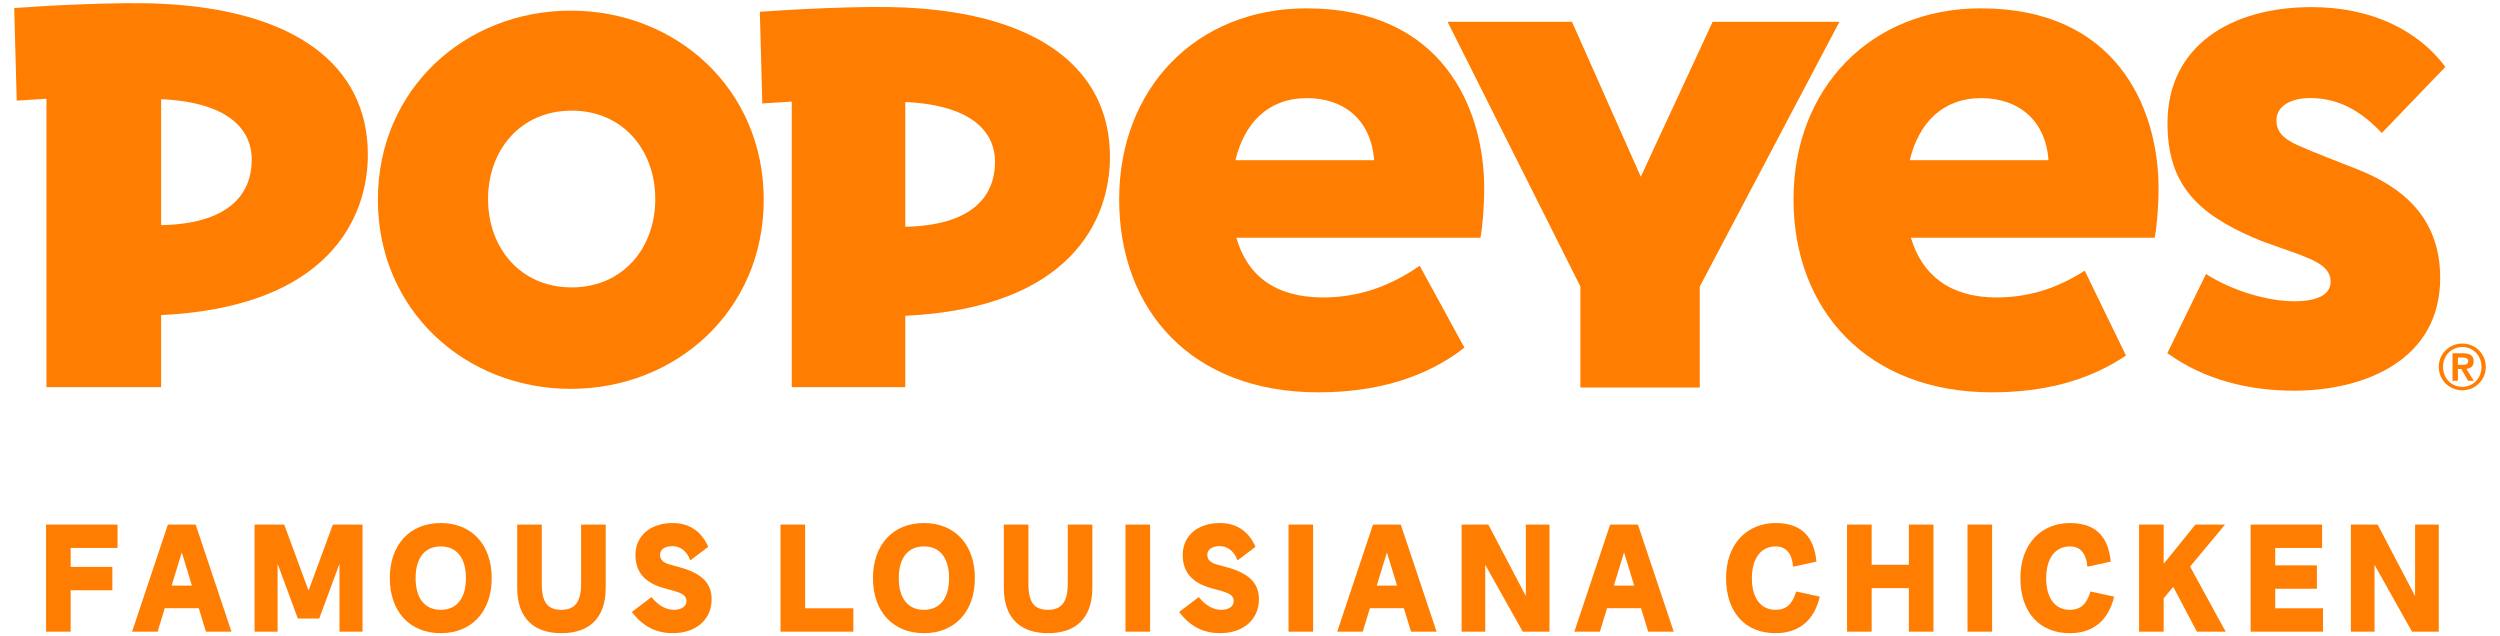
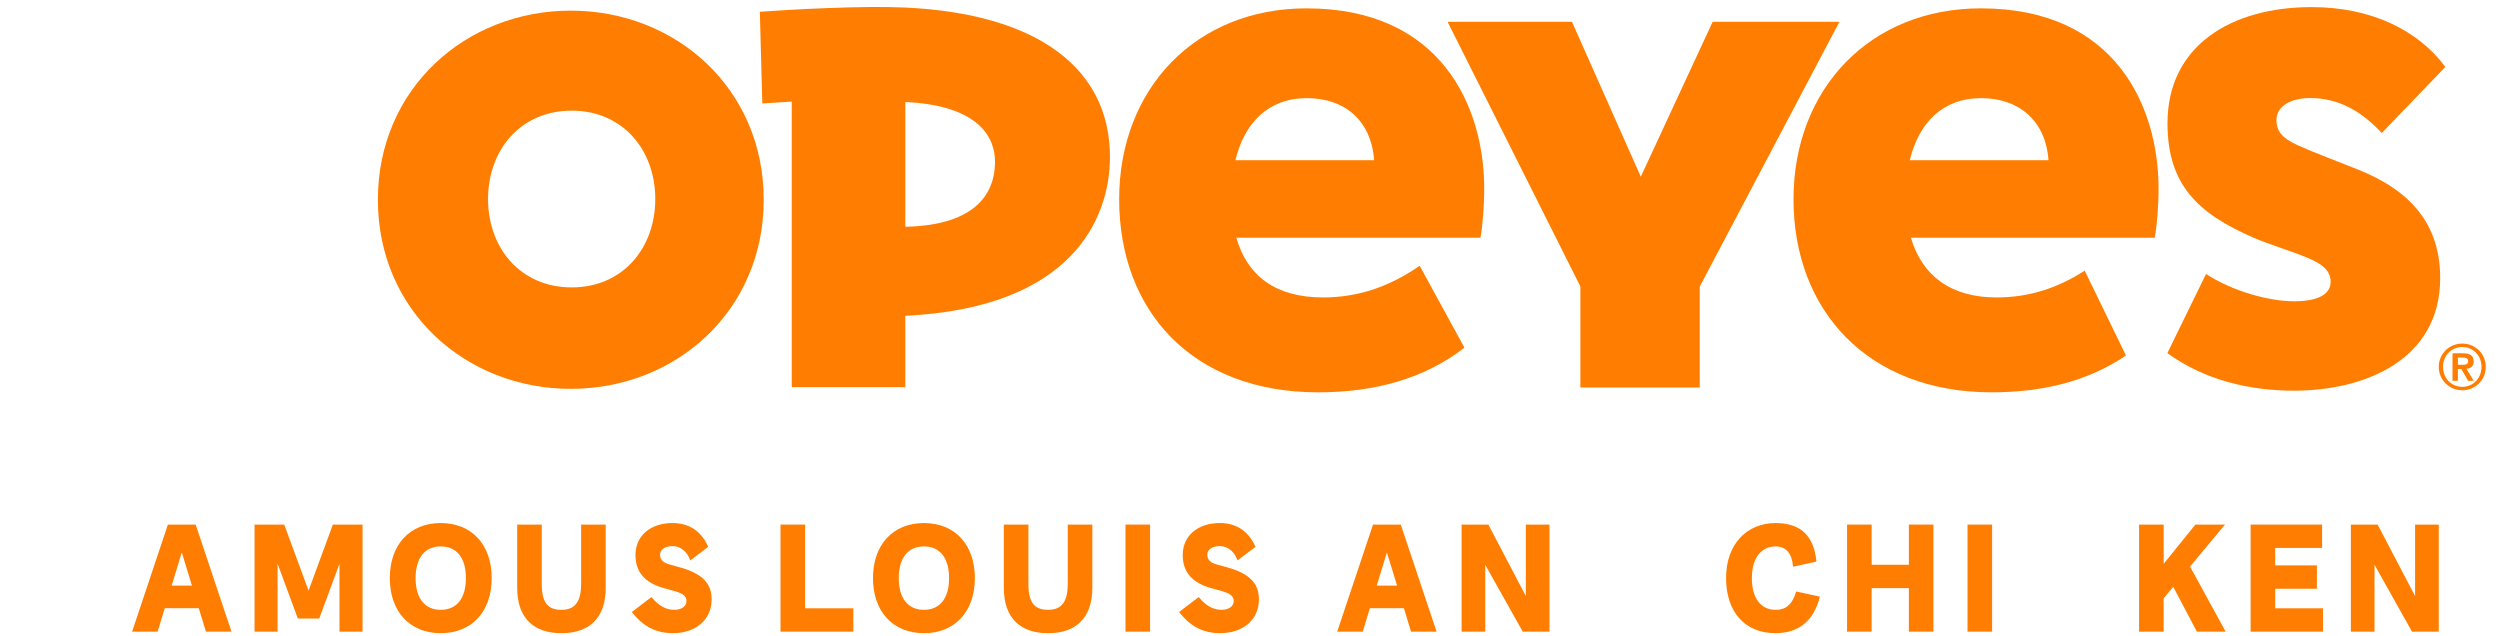
<svg xmlns="http://www.w3.org/2000/svg" id="Layer_1" version="1.1" viewBox="0 0 275 70">
  <g>
    <polygon points="188.393 2.398 180.488 19.438 172.918 2.398 159.233 2.398 173.841 31.51 173.841 42.626 186.972 42.626 186.972 31.527 202.337 2.398 188.393 2.398" style="fill: #ff7d00;" />
-     <path d="M17.711.411C13.003.189,4.981.629,1.565.883l.274,10.184,3.272-.205v31.724h12.614v-7.928c18.433-.88,22.739-10.71,22.739-17.644C40.464,7.176,32.447,1.104,17.711.411ZM17.725,24.767v-13.86c8.036.378,9.968,3.815,9.968,6.617,0,3.981-2.667,7.094-9.968,7.243Z" style="fill: #ff7d00;" />
    <path d="M219.608,32.718c-5.029,0-8.182-2.401-9.407-6.568h26.82c.231-1.207.439-3.564.42-5.655-.078-8.66-4.642-19.577-19.545-19.577-12.179,0-20.609,8.835-20.609,21.007s8.128,21.23,21.787,21.23c5.69,0,10.636-1.239,14.783-4.051l-4.538-9.333c-2.971,1.91-6.087,2.948-9.711,2.948ZM217.936,10.795c4.096,0,7.086,2.433,7.398,6.825h-15.26c.982-4.056,3.564-6.825,7.863-6.825Z" style="fill: #ff7d00;" />
    <path d="M99.568.828c-4.661-.219-12.604.216-15.987.467l.272,10.083,3.24-.202v31.41h12.489v-7.85c18.251-.871,22.514-10.604,22.514-17.47,0-9.74-7.938-15.752-22.528-16.438ZM99.582,24.943v-13.723c7.956.374,9.869,3.777,9.869,6.551,0,3.942-2.64,7.024-9.869,7.172Z" style="fill: #ff7d00;" />
    <path d="M252.327,33.139c-2.772,0-6.761-1.112-9.666-3.001l-4.252,8.708c4.046,2.927,8.935,4.129,13.932,4.129,7.759,0,16.08-3.36,16.08-12.394,0-6.804-4.352-10.037-8.955-11.894-2.249-.907-4.959-1.911-6.722-2.712-1.726-.783-2.335-1.566-2.335-2.754,0-1.576,1.629-2.436,3.703-2.436,3.176,0,5.655,1.465,7.884,3.848l6.993-7.271c-2.998-4.038-8.146-6.58-14.716-6.58-8.901,0-15.849,4.294-15.849,12.762,0,6.689,3.226,9.904,9.483,12.612,1.777.769,4.152,1.452,5.931,2.208,1.554.659,2.53,1.357,2.53,2.634,0,1.182-1.036,2.142-4.041,2.142Z" style="fill: #ff7d00;" />
    <path d="M62.788,1.17c-11.583,0-21.221,8.601-21.221,20.802s9.638,20.801,21.221,20.801,21.222-8.601,21.222-20.801S74.372,1.17,62.788,1.17ZM62.883,31.614c-5.628,0-9.197-4.33-9.197-9.721s3.569-9.722,9.197-9.722,9.198,4.329,9.198,9.722-3.569,9.721-9.198,9.721Z" style="fill: #ff7d00;" />
    <path d="M156.167,29.234c-3.214,2.23-6.673,3.485-10.626,3.485-5.255,0-8.354-2.401-9.541-6.568h26.848c.231-1.207.434-3.564.415-5.655-.078-8.66-4.642-19.577-19.545-19.577-12.179,0-20.609,8.835-20.609,21.007s7.943,21.23,21.898,21.23c6.243,0,11.702-1.515,16.081-4.913l-4.921-9.008ZM143.759,10.795c4.096,0,7.058,2.39,7.398,6.825h-15.26c.982-4.056,3.564-6.825,7.863-6.825Z" style="fill: #ff7d00;" />
  </g>
  <g>
    <path d="M270.856,37.791c-1.412,0-2.591,1.099-2.591,2.561,0,1.478,1.179,2.579,2.591,2.579,1.402,0,2.579-1.101,2.579-2.579,0-1.462-1.177-2.561-2.579-2.561ZM270.856,42.552c-1.209,0-2.123-.944-2.123-2.2,0-1.237.915-2.181,2.123-2.181,1.188,0,2.109.944,2.109,2.181,0,1.256-.922,2.2-2.109,2.2Z" style="fill: #ff7d00;" />
    <path d="M272.103,39.758c0-.666-.429-.897-1.188-.897h-1.139v3.03h.59v-1.299h.382l.743,1.299h.621l-.809-1.324c.45-.039.8-.251.8-.809ZM270.366,40.129v-.8h.511c.282,0,.623.049.623.381,0,.37-.255.419-.594.419h-.54Z" style="fill: #ff7d00;" />
  </g>
  <g>
-     <polygon points="5.068 69.483 7.772 69.483 7.772 64.928 12.36 64.928 12.36 62.358 7.772 62.358 7.772 60.273 12.929 60.273 12.929 57.704 5.068 57.704 5.068 69.483" style="fill: #ff7d00;" />
    <path d="M21.524,57.704h-3.056l-3.925,11.741-.013.038h2.808l.787-2.579h3.741l.781,2.558.006.021h2.808l-3.931-11.759-.007-.02ZM21.113,64.418h-2.233l1.117-3.656,1.116,3.656Z" style="fill: #ff7d00;" />
    <polygon points="33.94 64.966 31.272 57.723 31.265 57.704 28 57.704 28 69.483 30.536 69.483 30.536 62.013 32.764 68.042 35.115 68.042 37.343 62.013 37.343 69.483 39.88 69.483 39.88 57.704 36.616 57.704 33.94 64.966" style="fill: #ff7d00;" />
    <path d="M48.484,57.535c-3.405,0-5.605,2.378-5.605,6.058s2.2,6.056,5.605,6.056,5.605-2.377,5.605-6.056-2.2-6.058-5.605-6.058ZM48.484,60.105c1.759,0,2.768,1.271,2.768,3.488s-1.009,3.488-2.768,3.488-2.767-1.271-2.767-3.488,1.008-3.488,2.767-3.488Z" style="fill: #ff7d00;" />
    <path d="M63.923,64.196c0,1.995-.667,2.885-2.164,2.885-1.537,0-2.164-.831-2.164-2.869v-6.508h-2.703v6.945c0,1.68.454,2.962,1.349,3.813.829.788,2.013,1.188,3.519,1.188s2.691-.4,3.52-1.188c.895-.85,1.349-2.133,1.349-3.813v-6.945h-2.704v6.492Z" style="fill: #ff7d00;" />
    <path d="M74.91,62.443l-1.256-.352c-.726-.201-1.05-.533-1.05-1.077,0-.572.541-.942,1.378-.942.86,0,1.6.589,1.932,1.537l.013.038,1.958-1.481.018-.014-.009-.021c-.74-1.699-2.093-2.597-3.911-2.597-2.441,0-4.081,1.411-4.081,3.512,0,1.87,1.02,3.062,3.119,3.645l1.139.318c.985.272,1.351.573,1.351,1.11,0,.574-.54.96-1.344.96-.914,0-1.705-.438-2.49-1.379l-.018-.022-2.132,1.624-.023.018.018.023c1.216,1.572,2.644,2.304,4.494,2.304,2.551,0,4.265-1.499,4.265-3.73,0-1.734-1.039-2.806-3.37-3.477Z" style="fill: #ff7d00;" />
    <polygon points="88.561 57.704 85.856 57.704 85.856 69.483 93.868 69.483 93.868 66.912 88.561 66.912 88.561 57.704" style="fill: #ff7d00;" />
    <path d="M101.632,57.535c-3.405,0-5.605,2.378-5.605,6.058s2.2,6.056,5.605,6.056,5.605-2.377,5.605-6.056-2.2-6.058-5.605-6.058ZM101.632,67.081c-1.759,0-2.767-1.271-2.767-3.488s1.008-3.488,2.767-3.488,2.767,1.271,2.767,3.488-1.009,3.488-2.767,3.488Z" style="fill: #ff7d00;" />
    <path d="M117.453,64.196c0,1.995-.667,2.885-2.164,2.885-1.537,0-2.164-.831-2.164-2.869v-6.508h-2.704v6.945c0,1.68.454,2.962,1.349,3.813.829.788,2.013,1.188,3.519,1.188s2.691-.4,3.52-1.188c.895-.85,1.349-2.133,1.349-3.813v-6.945h-2.704v6.492Z" style="fill: #ff7d00;" />
    <rect x="123.804" y="57.704" width="2.704" height="11.779" style="fill: #ff7d00;" />
    <path d="M135.109,62.443l-1.256-.352c-.726-.201-1.05-.533-1.05-1.077,0-.572.541-.942,1.378-.942.86,0,1.6.589,1.932,1.537l.013.038,1.957-1.481.019-.014-.009-.021c-.74-1.699-2.093-2.597-3.911-2.597-2.441,0-4.081,1.411-4.081,3.512,0,1.87,1.02,3.062,3.119,3.645l1.139.318c.985.272,1.352.573,1.352,1.11,0,.574-.54.96-1.344.96-.913,0-1.704-.438-2.489-1.379l-.018-.022-2.132,1.624-.023.018.018.023c1.216,1.572,2.644,2.304,4.494,2.304,2.551,0,4.266-1.499,4.266-3.73,0-1.734-1.039-2.806-3.371-3.477Z" style="fill: #ff7d00;" />
-     <rect x="141.739" y="57.704" width="2.704" height="11.779" style="fill: #ff7d00;" />
    <path d="M154.086,57.704h-3.055l-3.925,11.741-.013.038h2.808l.787-2.579h3.74l.781,2.558.006.021h2.808l-3.931-11.759-.007-.02ZM153.675,64.418h-2.233l1.117-3.656,1.117,3.656Z" style="fill: #ff7d00;" />
    <polygon points="167.842 65.568 163.727 57.719 163.719 57.704 160.776 57.704 160.776 69.483 163.378 69.483 163.378 62.131 167.494 69.468 167.502 69.483 170.445 69.483 170.445 57.704 167.842 57.704 167.842 65.568" style="fill: #ff7d00;" />
-     <path d="M180.173,57.704h-3.057l-3.925,11.741-.013.038h2.808l.788-2.579h3.741l.78,2.558.006.021h2.809l-3.931-11.759-.007-.02ZM179.761,64.418h-2.232l1.115-3.656,1.117,3.656Z" style="fill: #ff7d00;" />
    <path d="M197.574,65.091c-.429,1.395-1.107,1.99-2.267,1.99-1.628,0-2.6-1.298-2.6-3.471,0-1.096.25-1.998.724-2.609.454-.585,1.103-.895,1.876-.895,1.148,0,1.798.741,1.93,2.201l.003.033,2.544-.559.025-.006-.003-.026c-.282-2.835-1.753-4.213-4.499-4.213-1.524,0-2.896.561-3.862,1.579-1.031,1.086-1.576,2.635-1.576,4.479,0,3.736,2.084,6.056,5.438,6.056,2.552,0,4.235-1.38,4.867-3.991l.007-.029-2.6-.564-.008.025Z" style="fill: #ff7d00;" />
    <polygon points="209.976 62.124 205.882 62.124 205.882 57.704 203.177 57.704 203.177 69.483 205.882 69.483 205.882 64.694 209.976 64.694 209.976 69.483 212.68 69.483 212.68 57.704 209.976 57.704 209.976 62.124" style="fill: #ff7d00;" />
    <rect x="216.428" y="57.704" width="2.705" height="11.779" style="fill: #ff7d00;" />
-     <path d="M229.947,65.091c-.429,1.395-1.107,1.99-2.267,1.99-1.628,0-2.6-1.298-2.6-3.471,0-1.096.25-1.998.724-2.609.454-.585,1.103-.895,1.876-.895,1.148,0,1.798.741,1.93,2.201l.003.033,2.544-.559.025-.006-.003-.026c-.281-2.835-1.753-4.213-4.499-4.213-1.524,0-2.896.561-3.862,1.579-1.031,1.086-1.576,2.635-1.576,4.479,0,3.736,2.084,6.056,5.438,6.056,2.552,0,4.235-1.38,4.867-3.991l.007-.029-2.6-.564-.008.025Z" style="fill: #ff7d00;" />
    <polygon points="244.711 57.752 244.751 57.704 241.494 57.704 238.004 62.021 238.004 57.704 235.299 57.704 235.299 69.483 238.004 69.483 238.004 65.814 239.057 64.549 241.649 69.467 241.658 69.483 244.822 69.483 240.906 62.324 244.711 57.752" style="fill: #ff7d00;" />
    <polygon points="250.272 64.761 254.859 64.761 254.859 62.191 250.272 62.191 250.272 60.273 255.429 60.273 255.429 57.704 247.567 57.704 247.567 69.483 255.53 69.483 255.53 66.912 250.272 66.912 250.272 64.761" style="fill: #ff7d00;" />
    <polygon points="265.661 65.568 261.547 57.719 261.539 57.704 258.595 57.704 258.595 69.483 261.199 69.483 261.199 62.131 265.314 69.468 265.322 69.483 268.265 69.483 268.265 57.704 265.661 57.704 265.661 65.568" style="fill: #ff7d00;" />
  </g>
</svg>